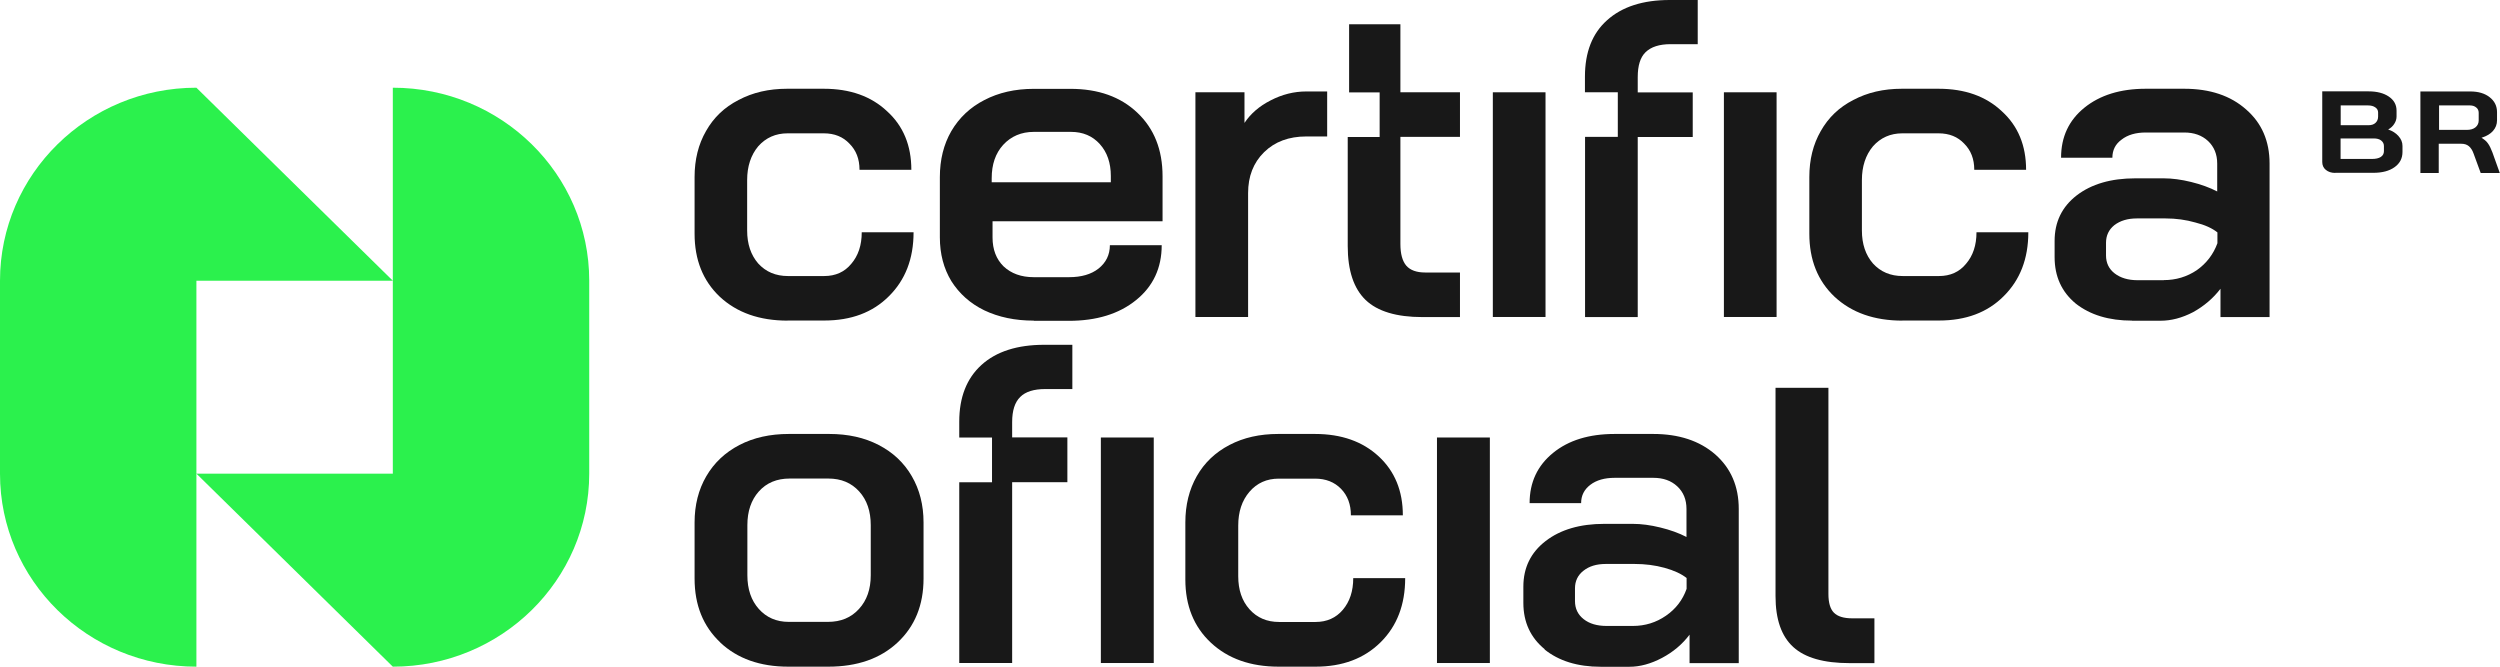
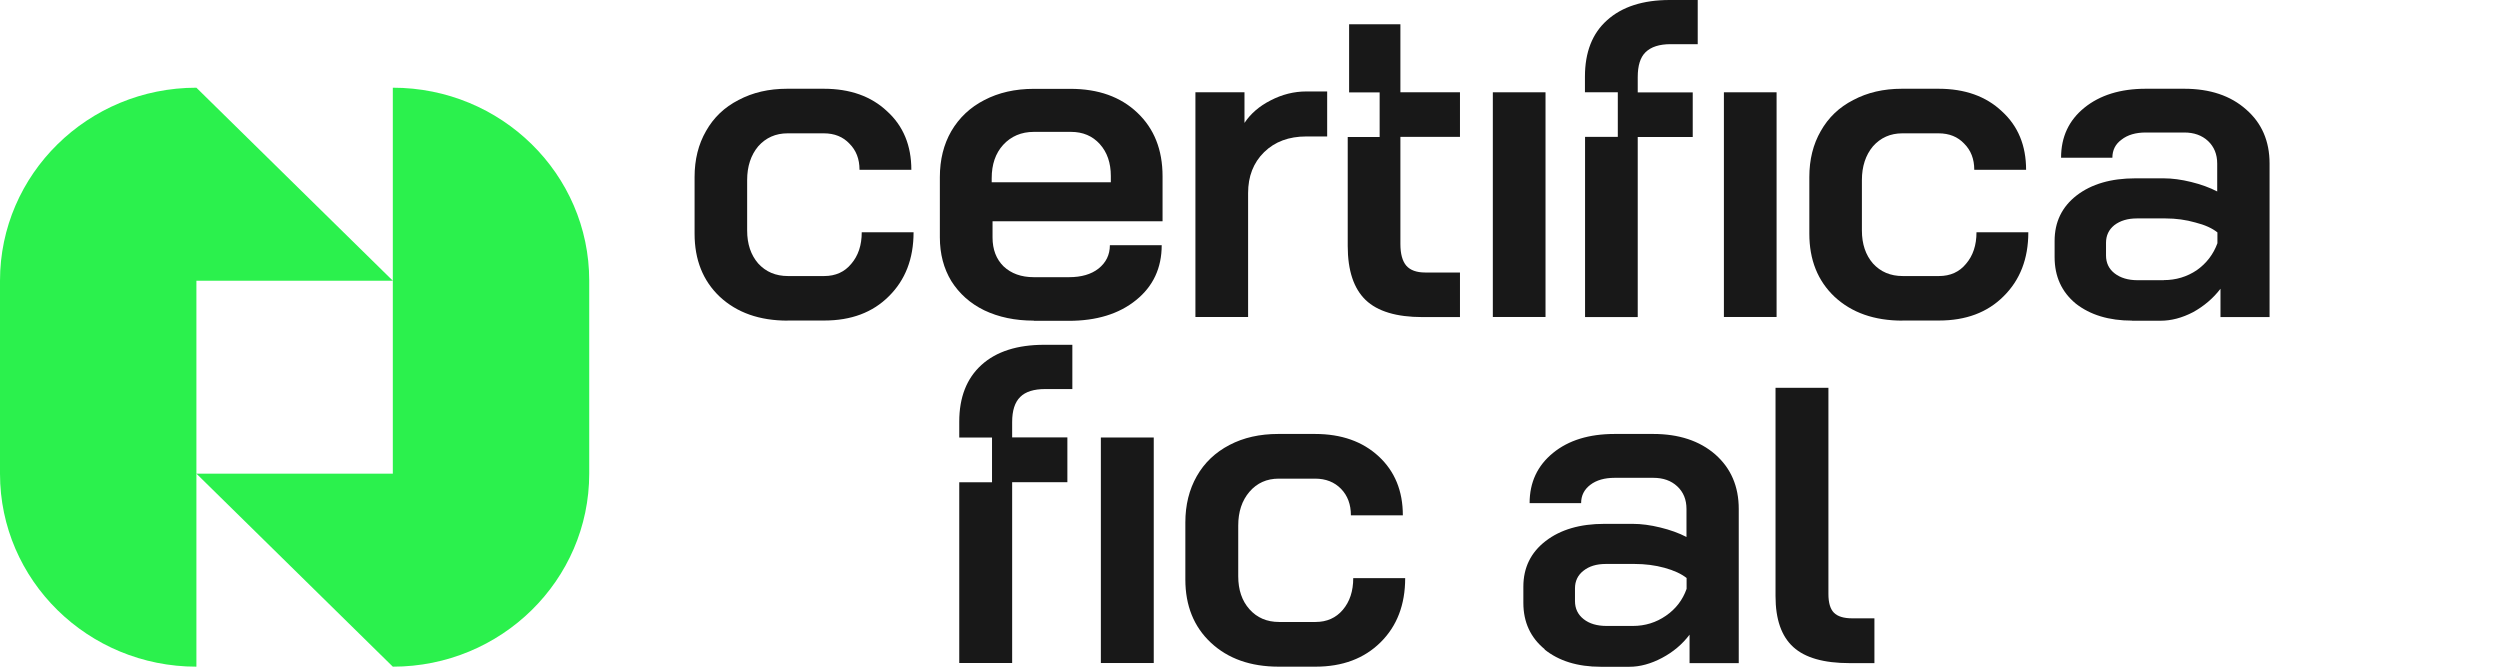
<svg xmlns="http://www.w3.org/2000/svg" width="180" height="48" viewBox="0 0 180 48" fill="none">
  <g clip-path="url(#clip0_289_588)">
    <path d="M153.511 23.085C151.839 23.085 150.488 22.672 149.451 21.855C148.436 21.015 147.932 19.898 147.932 18.517V17.348C147.932 15.982 148.458 14.895 149.519 14.07C150.595 13.245 152.007 12.84 153.74 12.84H155.785C156.403 12.84 157.059 12.93 157.761 13.102C158.463 13.275 159.089 13.5 159.639 13.785V11.775C159.639 11.107 159.417 10.568 158.982 10.155C158.54 9.743 157.967 9.54 157.265 9.54H154.495C153.77 9.54 153.182 9.713 152.747 10.057C152.305 10.38 152.091 10.815 152.091 11.355H148.397C148.397 9.863 148.954 8.663 150.076 7.755C151.198 6.848 152.671 6.39 154.495 6.39H157.265C159.112 6.39 160.6 6.885 161.722 7.883C162.844 8.858 163.409 10.155 163.409 11.775V22.83H159.875V20.79C159.349 21.48 158.685 22.043 157.899 22.477C157.105 22.89 156.327 23.093 155.556 23.093H153.511V23.085ZM155.792 20.168C156.67 20.168 157.464 19.927 158.166 19.455C158.868 18.96 159.364 18.308 159.654 17.512V16.733C159.28 16.433 158.753 16.192 158.067 16.02C157.387 15.825 156.67 15.727 155.922 15.727H153.846C153.19 15.727 152.648 15.893 152.228 16.215C151.832 16.538 151.633 16.957 151.633 17.483V18.39C151.633 18.93 151.839 19.365 152.259 19.688C152.679 20.01 153.228 20.175 153.907 20.175H155.785L155.792 20.168Z" fill="#181818" />
    <path d="M136.973 23.085C134.95 23.085 133.325 22.515 132.089 21.367C130.875 20.22 130.272 18.705 130.272 16.83V12.742C130.272 11.49 130.547 10.387 131.096 9.435C131.646 8.46 132.424 7.718 133.439 7.2C134.454 6.66 135.614 6.39 136.935 6.39H139.575C141.468 6.39 142.987 6.93 144.131 8.01C145.299 9.068 145.879 10.477 145.879 12.225H142.147C142.147 11.445 141.903 10.822 141.422 10.342C140.956 9.848 140.346 9.6 139.575 9.6H136.965C136.11 9.6 135.401 9.915 134.851 10.537C134.325 11.168 134.057 11.977 134.057 12.967V16.598C134.057 17.573 134.325 18.36 134.851 18.968C135.401 19.575 136.118 19.875 136.996 19.875H139.606C140.422 19.875 141.071 19.582 141.552 18.997C142.055 18.413 142.307 17.655 142.307 16.725H146.039C146.039 18.63 145.444 20.16 144.261 21.33C143.093 22.5 141.544 23.078 139.606 23.078H136.965L136.973 23.085Z" fill="#181818" />
    <path d="M124.121 6.645H127.914V22.823H124.121V6.645Z" fill="#181818" />
    <path d="M114.116 9.855H116.482V6.645H114.116V5.513C114.116 3.765 114.643 2.408 115.703 1.462C116.779 0.487 118.291 0 120.221 0H122.236V3.18H120.29C119.473 3.18 118.871 3.375 118.474 3.765C118.1 4.133 117.917 4.725 117.917 5.55V6.652H121.877V9.863H117.917V22.83H114.124V9.855H114.116Z" fill="#181818" />
    <path d="M107.484 6.645H111.277V22.823H107.484V6.645Z" fill="#181818" />
    <path d="M102.417 22.83C100.547 22.83 99.181 22.418 98.326 21.6C97.471 20.775 97.036 19.485 97.036 17.708V9.863H99.334V6.653H97.136V1.748H100.829V6.645H105.118V9.855H100.829V17.573C100.829 18.285 100.974 18.803 101.257 19.133C101.539 19.455 101.997 19.62 102.607 19.62H105.118V22.83H102.409H102.417Z" fill="#181818" />
    <path d="M86.07 6.645H89.603V8.85C90.046 8.182 90.672 7.642 91.481 7.23C92.32 6.795 93.175 6.585 94.052 6.585H95.556V9.825H94.052C92.801 9.825 91.786 10.2 91.015 10.957C90.244 11.715 89.863 12.697 89.863 13.905V22.823H86.07V6.645Z" fill="#181818" />
    <path d="M74.431 23.085C73.088 23.085 71.905 22.837 70.868 22.343C69.853 21.848 69.066 21.142 68.494 20.235C67.945 19.328 67.67 18.277 67.67 17.093V12.75C67.67 11.498 67.945 10.395 68.494 9.442C69.066 8.467 69.86 7.725 70.868 7.207C71.898 6.667 73.088 6.397 74.431 6.397H77.072C79.072 6.397 80.682 6.967 81.888 8.115C83.101 9.262 83.704 10.785 83.704 12.69V15.93H71.463V17.1C71.463 17.962 71.73 18.66 72.256 19.177C72.806 19.695 73.531 19.957 74.431 19.957H76.973C77.85 19.957 78.56 19.755 79.087 19.343C79.636 18.907 79.911 18.345 79.911 17.655H83.643C83.643 19.297 83.025 20.617 81.796 21.608C80.567 22.605 78.949 23.1 76.942 23.1H74.431V23.085ZM79.98 13.133V12.675C79.98 11.723 79.713 10.957 79.186 10.373C78.659 9.787 77.965 9.495 77.11 9.495H74.439C73.538 9.495 72.798 9.81 72.226 10.432C71.676 11.04 71.402 11.835 71.402 12.832V13.125H79.98V13.133Z" fill="#181818" />
    <path d="M56.711 23.085C54.688 23.085 53.063 22.515 51.827 21.367C50.613 20.22 50.01 18.705 50.01 16.83V12.742C50.01 11.49 50.285 10.387 50.834 9.435C51.384 8.46 52.162 7.718 53.177 7.2C54.192 6.66 55.352 6.39 56.673 6.39H59.313C61.206 6.39 62.724 6.93 63.869 8.01C65.037 9.068 65.617 10.477 65.617 12.225H61.885C61.885 11.445 61.641 10.822 61.16 10.342C60.694 9.848 60.084 9.6 59.313 9.6H56.703C55.848 9.6 55.139 9.915 54.589 10.537C54.063 11.168 53.795 11.977 53.795 12.967V16.598C53.795 17.573 54.063 18.36 54.589 18.968C55.139 19.575 55.856 19.875 56.734 19.875H59.344C60.16 19.875 60.809 19.582 61.29 18.997C61.793 18.413 62.045 17.655 62.045 16.725H65.777C65.777 18.63 65.182 20.16 63.999 21.33C62.831 22.5 61.282 23.078 59.344 23.078H56.703L56.711 23.085Z" fill="#181818" />
-     <path d="M174.292 6.585H177.856C178.436 6.585 178.901 6.72 179.252 6.997C179.611 7.275 179.786 7.635 179.786 8.077V8.662C179.786 8.955 179.687 9.21 179.496 9.427C179.313 9.637 179.038 9.802 178.68 9.915V9.93C178.886 10.05 179.038 10.185 179.138 10.335C179.244 10.485 179.351 10.695 179.451 10.965L179.985 12.457H178.611L178.1 11.062C178.016 10.822 177.901 10.643 177.756 10.523C177.611 10.402 177.428 10.35 177.207 10.35H175.589V12.457H174.269V6.585H174.292ZM177.604 9.352C177.871 9.352 178.084 9.292 178.237 9.165C178.39 9.037 178.466 8.872 178.466 8.67V8.122C178.466 7.957 178.405 7.83 178.291 7.74C178.176 7.642 178.023 7.59 177.833 7.59H175.612V9.352H177.604Z" fill="#181818" />
-     <path d="M168.133 12.45C167.858 12.45 167.637 12.375 167.461 12.232C167.286 12.09 167.202 11.895 167.202 11.662V6.578H170.537C171.147 6.578 171.628 6.705 171.994 6.953C172.368 7.208 172.552 7.545 172.552 7.965V8.385C172.552 8.573 172.498 8.745 172.391 8.91C172.292 9.075 172.139 9.218 171.949 9.323C172.254 9.428 172.498 9.578 172.689 9.795C172.88 10.005 172.979 10.245 172.979 10.508V10.943C172.979 11.4 172.788 11.768 172.407 12.037C172.033 12.307 171.521 12.443 170.873 12.443H168.14L168.133 12.45ZM170.537 9.015C170.743 9.015 170.911 8.963 171.033 8.85C171.163 8.73 171.224 8.58 171.224 8.385V8.1C171.224 7.943 171.155 7.823 171.025 7.733C170.888 7.635 170.712 7.59 170.491 7.59H168.53V9.015H170.544H170.537ZM170.766 11.445C171.048 11.445 171.262 11.4 171.414 11.303C171.567 11.205 171.643 11.062 171.643 10.883V10.515C171.643 10.35 171.575 10.223 171.445 10.117C171.315 10.012 171.132 9.968 170.911 9.968H168.522V11.445H170.766Z" fill="#181818" />
-     <path d="M51.865 46.26C50.628 45.097 50.01 43.568 50.01 41.655V37.62C50.01 36.36 50.292 35.25 50.857 34.282C51.422 33.315 52.216 32.572 53.238 32.04C54.261 31.508 55.452 31.245 56.795 31.245H59.71C61.053 31.245 62.244 31.508 63.266 32.04C64.297 32.572 65.09 33.322 65.647 34.282C66.212 35.25 66.495 36.36 66.495 37.62V41.655C66.495 43.568 65.869 45.097 64.625 46.26C63.381 47.422 61.717 48 59.641 48H56.757C54.727 48 53.093 47.422 51.857 46.26H51.865ZM59.611 44.775C60.542 44.775 61.282 44.468 61.847 43.845C62.412 43.23 62.694 42.42 62.694 41.422V37.807C62.694 36.81 62.419 36 61.862 35.385C61.305 34.77 60.572 34.455 59.641 34.455H56.856C55.932 34.455 55.192 34.763 54.635 35.385C54.086 36 53.811 36.81 53.811 37.807V41.422C53.811 42.42 54.086 43.23 54.635 43.845C55.184 44.46 55.902 44.775 56.787 44.775H59.603H59.611Z" fill="#181818" />
    <path d="M69.066 34.725H71.425V31.5H69.066V30.36C69.066 28.605 69.601 27.24 70.669 26.273C71.737 25.305 73.249 24.825 75.187 24.825H77.209V28.012H75.256C74.439 28.012 73.836 28.2 73.455 28.582C73.065 28.965 72.875 29.565 72.875 30.39V31.492H76.851V34.718H72.875V47.737H69.066V34.718V34.725Z" fill="#181818" />
    <path d="M79.262 31.5H83.07V47.737H79.262V31.5Z" fill="#181818" />
    <path d="M87.184 46.275C85.955 45.127 85.345 43.605 85.345 41.722V37.62C85.345 36.36 85.619 35.25 86.169 34.282C86.718 33.315 87.504 32.572 88.519 32.04C89.534 31.508 90.702 31.245 92.03 31.245H94.678C96.579 31.245 98.105 31.785 99.265 32.858C100.425 33.93 101.005 35.347 101.005 37.102H97.265C97.265 36.322 97.029 35.685 96.556 35.197C96.082 34.71 95.457 34.462 94.686 34.462H92.068C91.206 34.462 90.504 34.778 89.962 35.407C89.42 36.038 89.153 36.847 89.153 37.845V41.49C89.153 42.465 89.42 43.26 89.962 43.867C90.504 44.475 91.213 44.782 92.099 44.782H94.716C95.533 44.782 96.189 44.49 96.685 43.905C97.181 43.32 97.433 42.562 97.433 41.625H101.173C101.173 43.538 100.585 45.075 99.402 46.245C98.219 47.415 96.662 48 94.716 48H92.068C90.038 48 88.413 47.422 87.184 46.275Z" fill="#181818" />
-     <path d="M103.462 31.5H107.27V47.737H103.462V31.5Z" fill="#181818" />
    <path d="M111.224 46.748C110.201 45.915 109.682 44.797 109.682 43.41V42.24C109.682 40.875 110.216 39.78 111.285 38.955C112.353 38.13 113.765 37.718 115.505 37.718H117.558C118.176 37.718 118.84 37.807 119.542 37.98C120.252 38.153 120.878 38.377 121.427 38.663V36.645C121.427 35.97 121.206 35.43 120.763 35.017C120.321 34.605 119.748 34.403 119.038 34.403H116.26C115.535 34.403 114.948 34.568 114.505 34.905C114.063 35.242 113.841 35.678 113.841 36.225H110.132C110.132 34.725 110.697 33.525 111.819 32.61C112.941 31.695 114.421 31.245 116.253 31.245H119.031C120.885 31.245 122.373 31.74 123.503 32.722C124.625 33.712 125.19 35.017 125.19 36.645V47.745H121.648V45.697C121.122 46.395 120.458 46.95 119.664 47.37C118.871 47.79 118.084 48.008 117.314 48.008H115.261C113.582 48.008 112.231 47.587 111.201 46.755L111.224 46.748ZM117.565 45.068C118.451 45.068 119.244 44.82 119.947 44.333C120.656 43.845 121.152 43.2 121.435 42.398V41.617C121.061 41.318 120.527 41.07 119.847 40.883C119.161 40.695 118.443 40.605 117.695 40.605H115.612C114.948 40.605 114.414 40.77 114.009 41.093C113.597 41.415 113.399 41.843 113.399 42.36V43.275C113.399 43.815 113.605 44.25 114.024 44.58C114.444 44.91 114.994 45.068 115.68 45.068H117.565Z" fill="#181818" />
    <path d="M129.112 46.583C128.265 45.81 127.838 44.595 127.838 42.922V27.922H131.646V42.765C131.646 43.395 131.776 43.845 132.043 44.115C132.31 44.385 132.752 44.52 133.371 44.52H134.958V47.745H133.172C131.318 47.745 129.967 47.362 129.12 46.59L129.112 46.583Z" fill="#181818" />
    <path d="M42.424 20.205C42.424 12.532 36.09 6.315 28.283 6.315V20.212L14.141 6.315C6.334 6.315 0 12.54 0 20.212V34.11C0 41.782 6.334 48 14.141 48V34.102L28.283 48C36.09 48 42.424 41.775 42.424 34.102V20.205ZM28.283 34.102H14.141V20.212H28.283V34.102Z" fill="#2BF14D" />
  </g>
  <defs>
    <clipPath id="clip0_289_588">
      <rect width="180" height="48" fill="white" />
    </clipPath>
  </defs>
</svg>